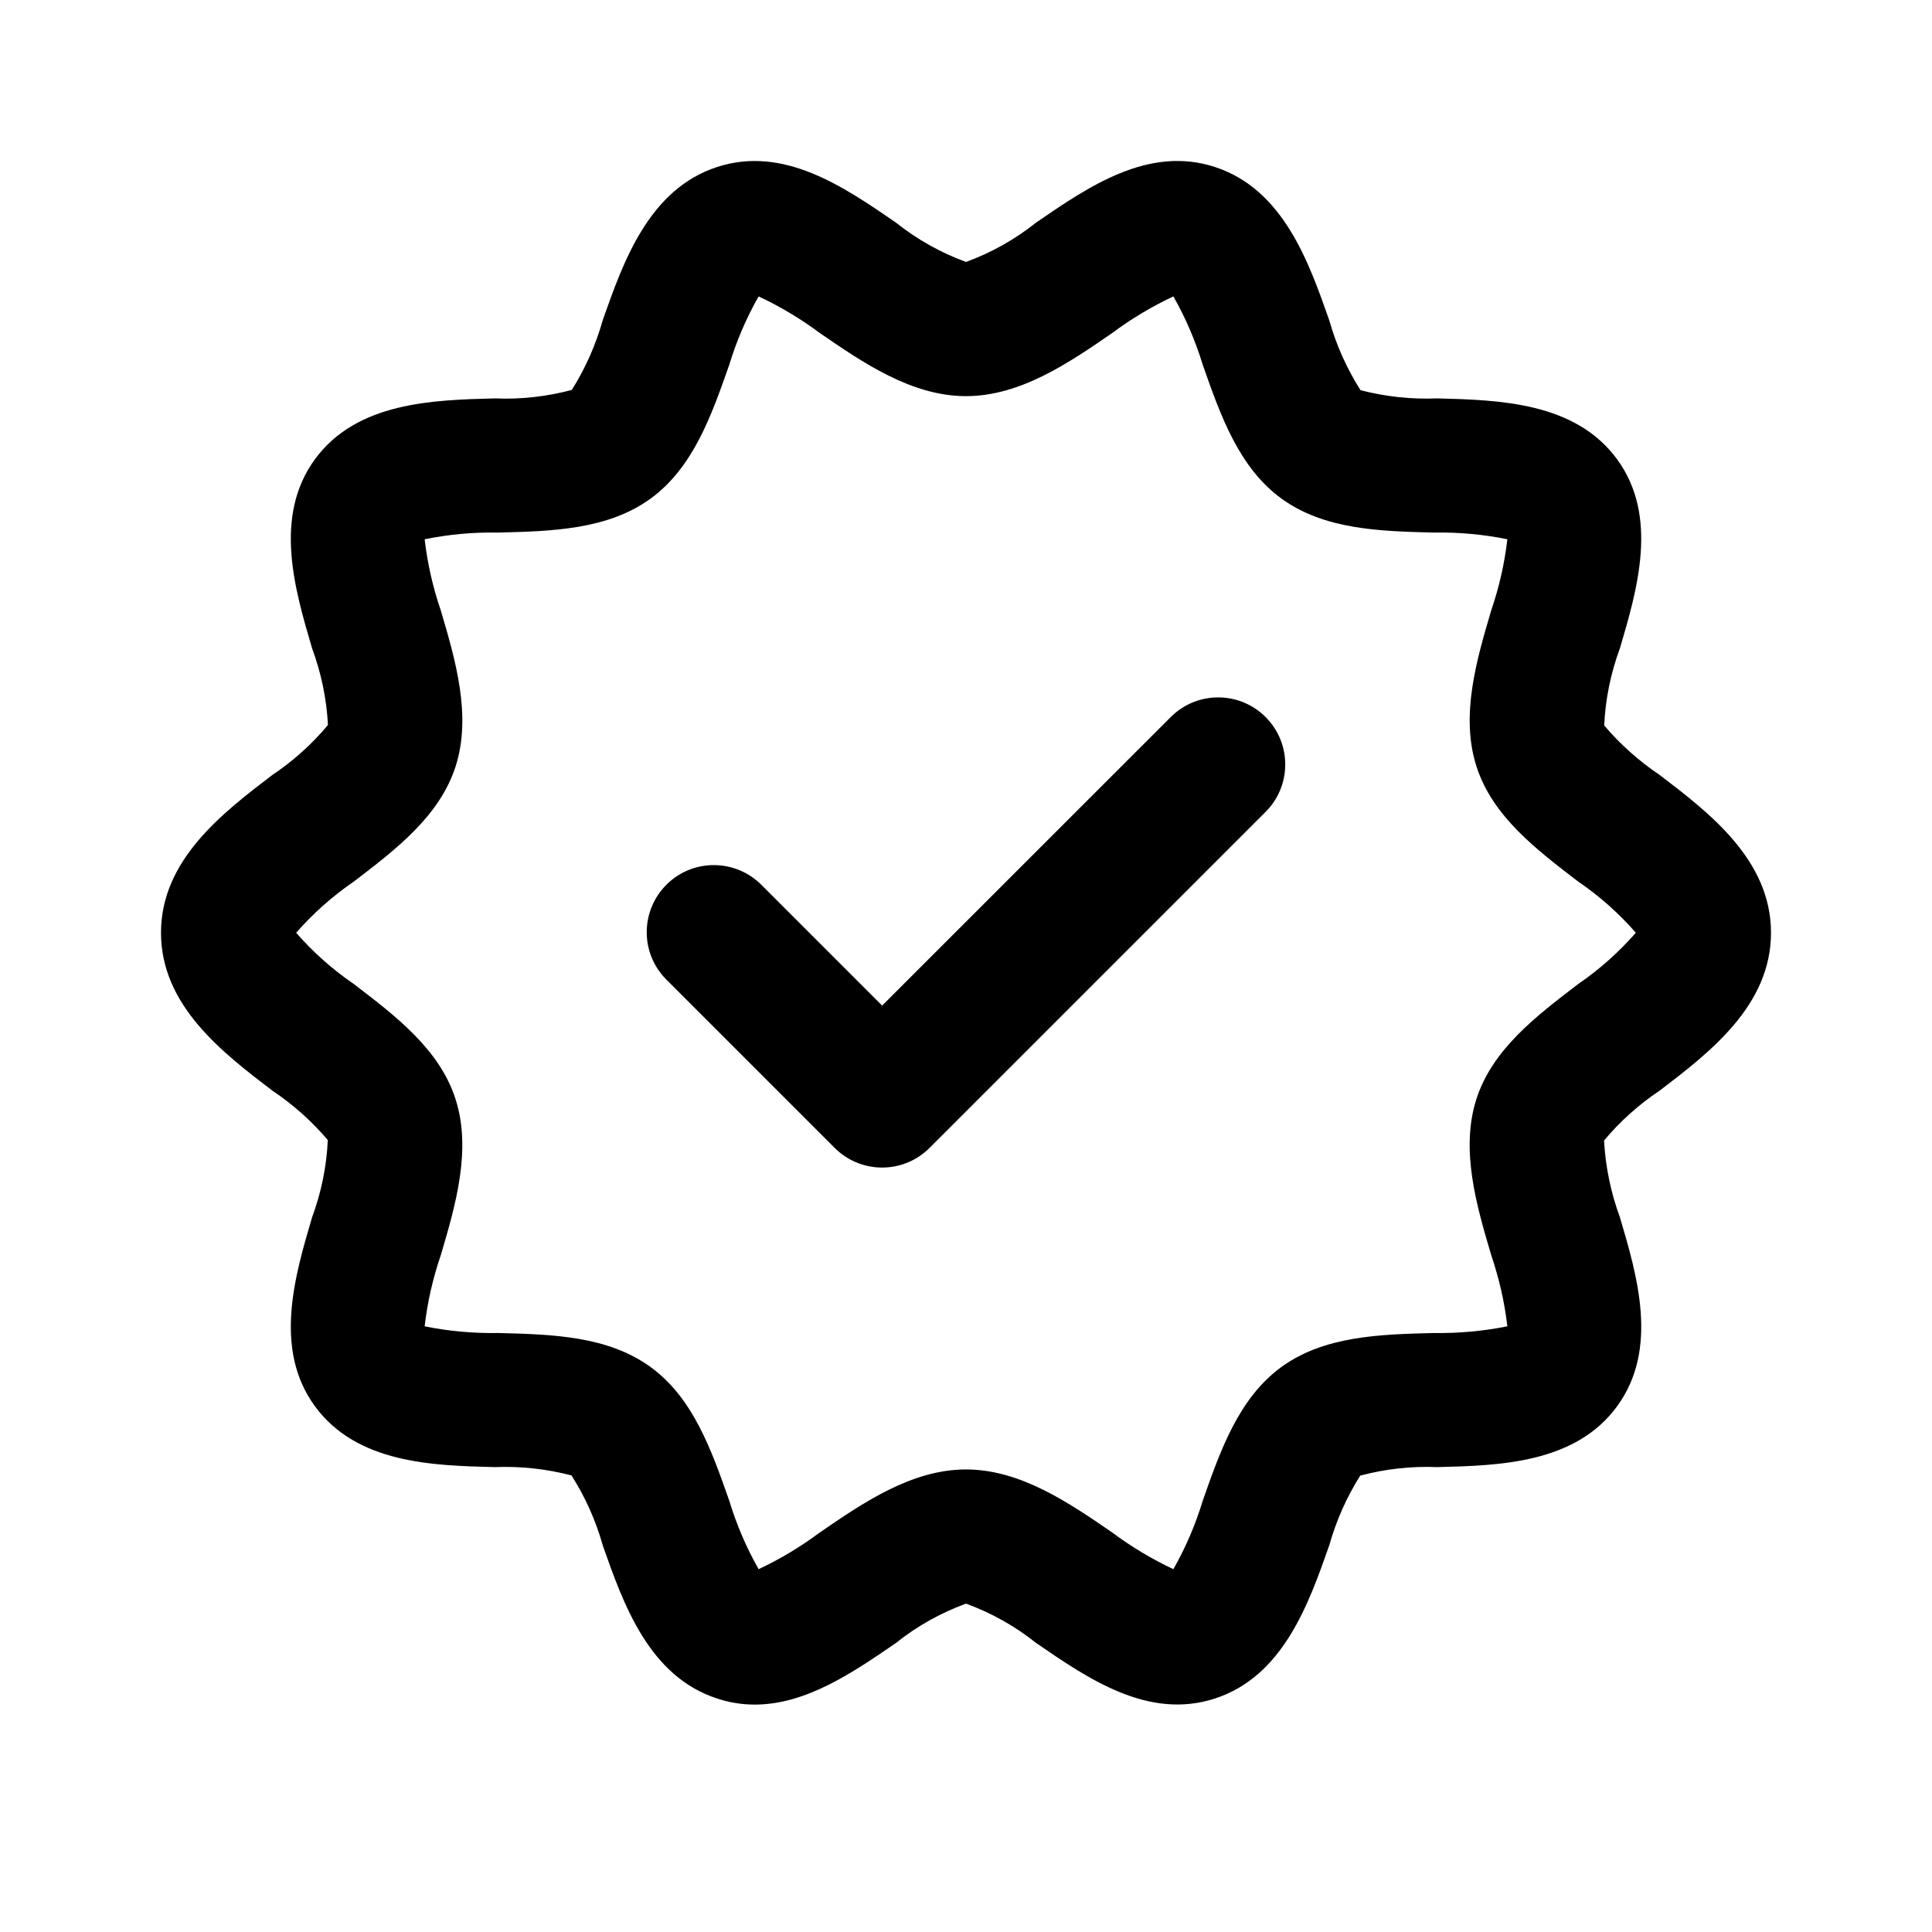
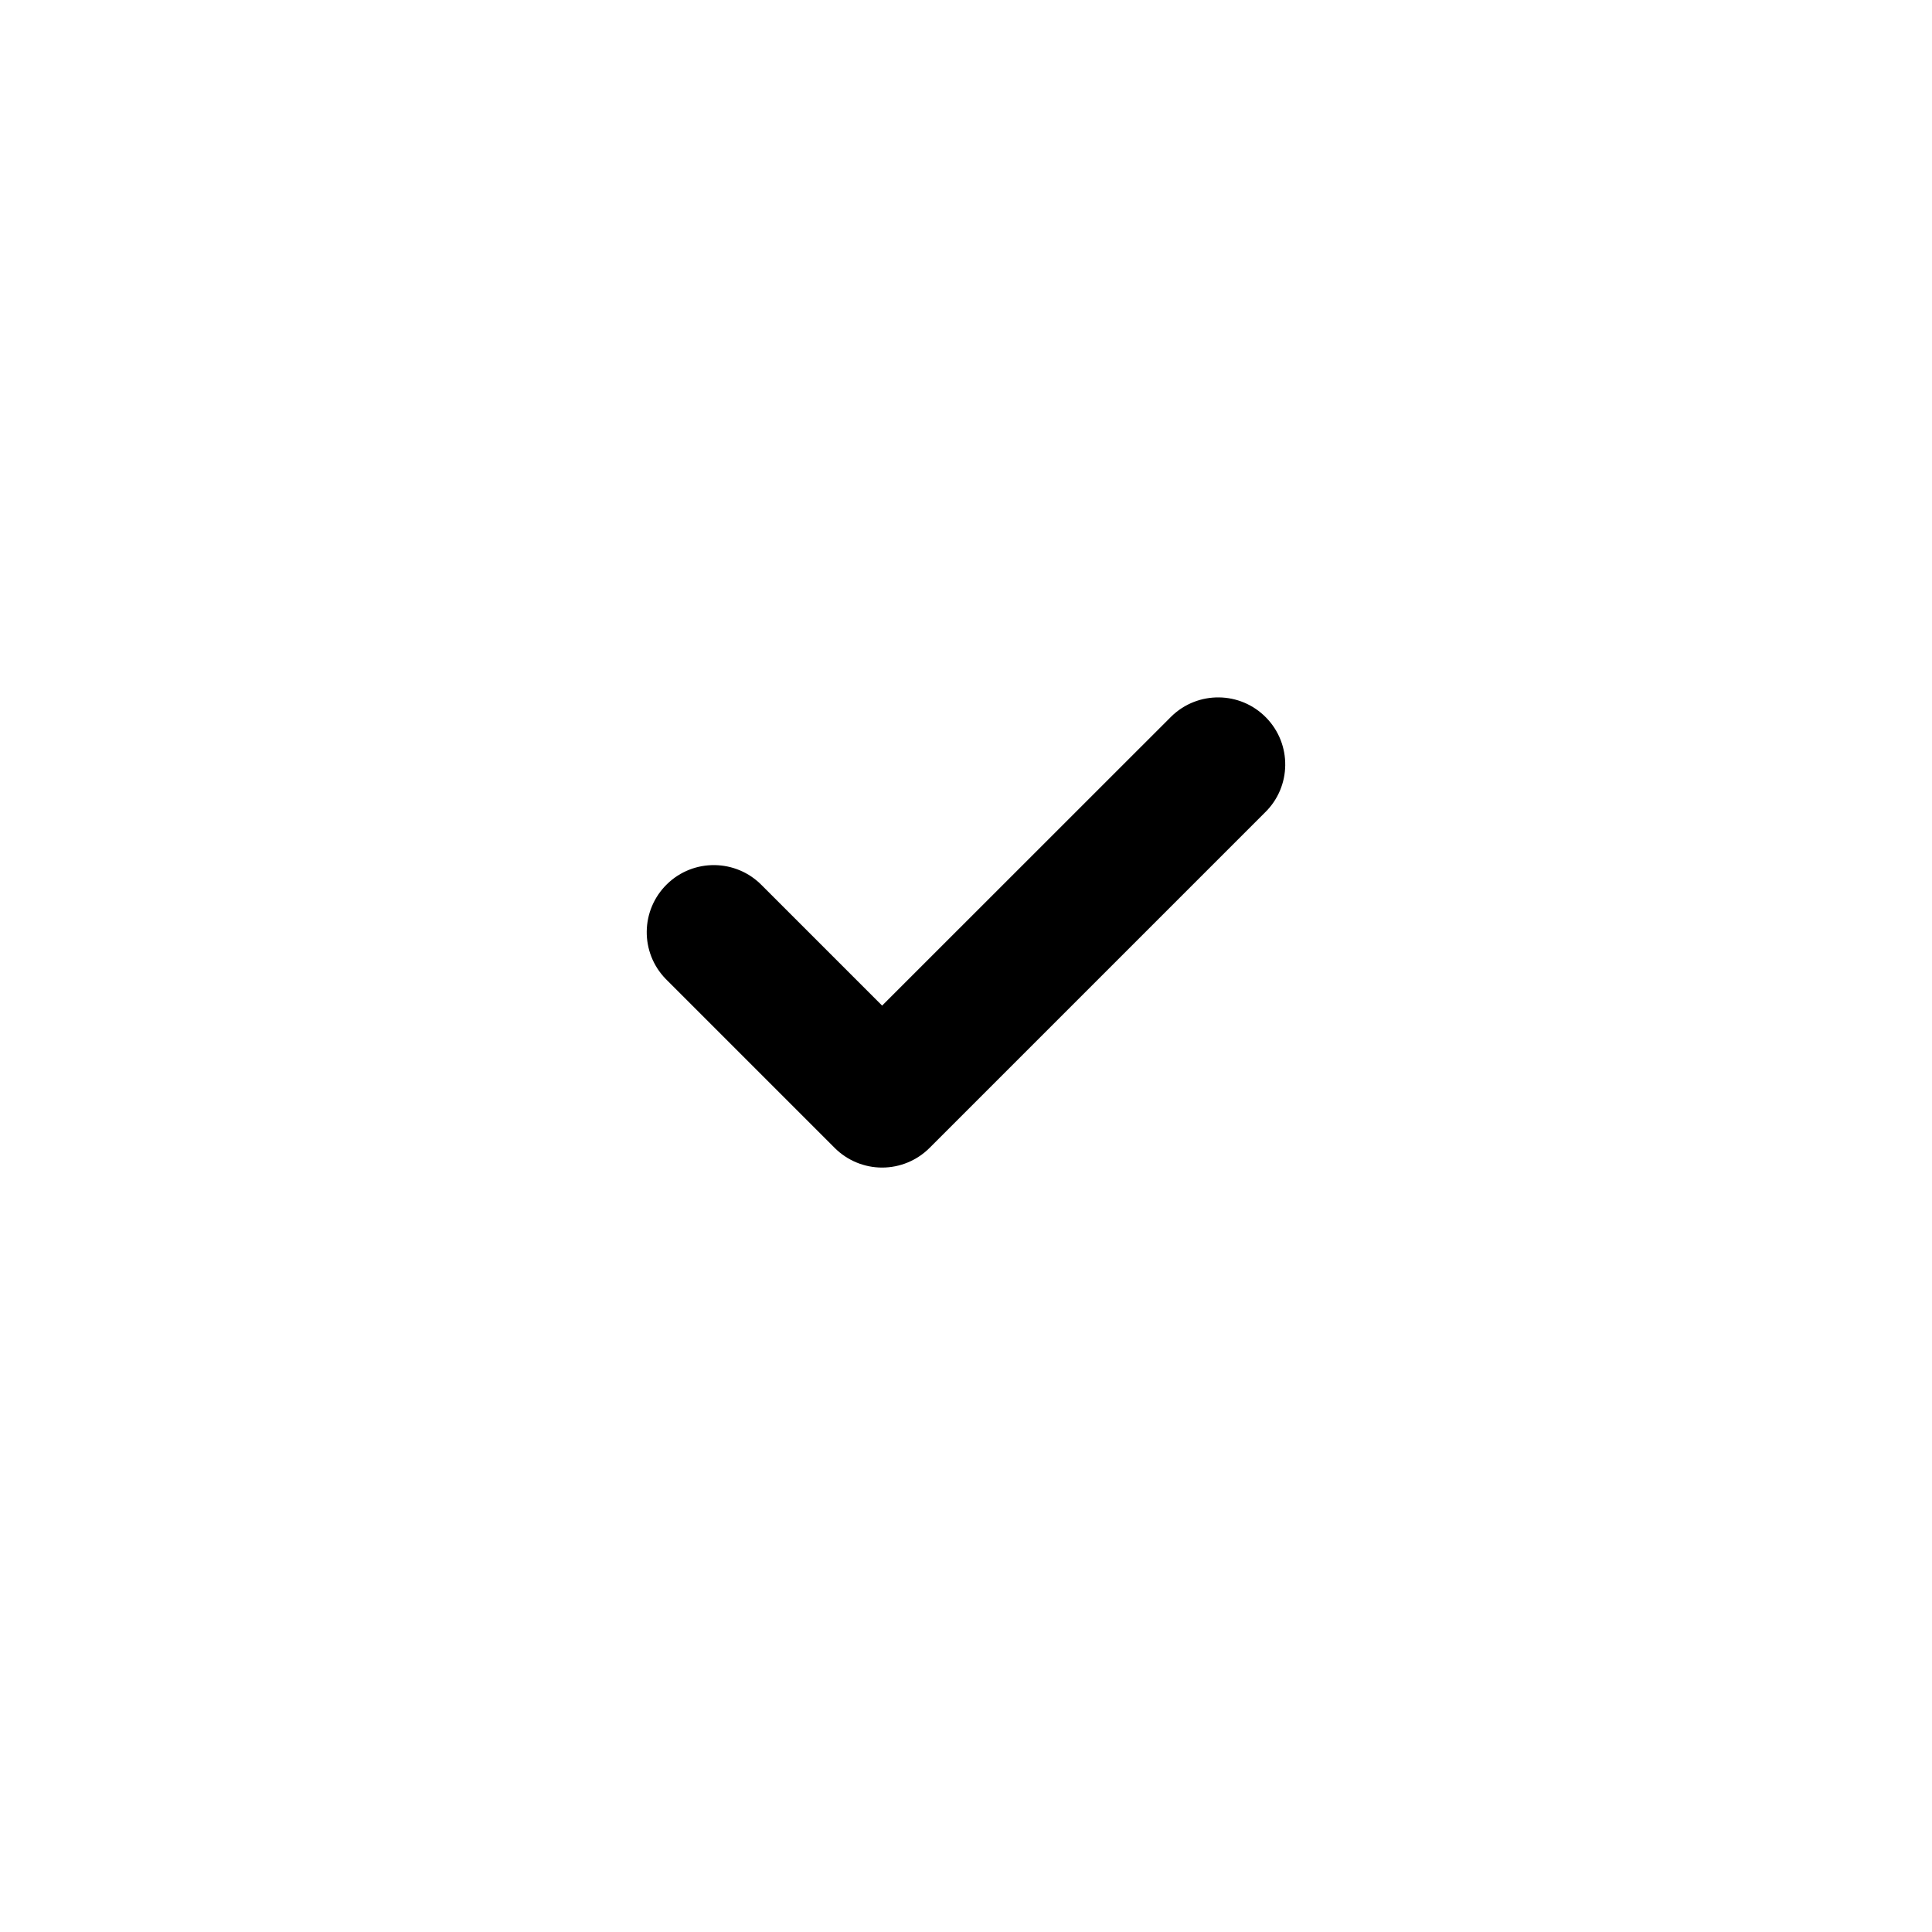
<svg xmlns="http://www.w3.org/2000/svg" width="24" height="24" viewBox="0 0 24 24" fill="none">
-   <path d="M3.383 9.627C2.767 10.097 2 10.682 2 11.587C2 12.493 2.767 13.078 3.383 13.548C3.64 13.72 3.872 13.927 4.072 14.162C4.057 14.49 3.991 14.813 3.877 15.121C3.662 15.85 3.394 16.757 3.91 17.466C4.431 18.182 5.381 18.206 6.145 18.225C6.466 18.212 6.788 18.247 7.099 18.328C7.27 18.596 7.401 18.888 7.487 19.195C7.742 19.921 8.059 20.824 8.91 21.1C9.06 21.15 9.218 21.175 9.376 21.175C10.016 21.175 10.6 20.773 11.128 20.411C11.39 20.201 11.685 20.036 12 19.921C12.316 20.036 12.61 20.201 12.873 20.411C13.525 20.859 14.266 21.367 15.091 21.1C15.941 20.824 16.258 19.921 16.513 19.195C16.599 18.89 16.728 18.599 16.897 18.331C17.209 18.247 17.532 18.212 17.855 18.225C18.619 18.206 19.57 18.182 20.09 17.467C20.607 16.756 20.339 15.85 20.123 15.121C20.01 14.815 19.944 14.494 19.926 14.168C20.126 13.929 20.359 13.72 20.617 13.548C21.233 13.078 22 12.493 22 11.587C22 10.682 21.233 10.097 20.617 9.627C20.36 9.454 20.128 9.248 19.928 9.012C19.943 8.685 20.009 8.361 20.123 8.054C20.338 7.325 20.607 6.418 20.09 5.708C19.569 4.993 18.619 4.969 17.855 4.949C17.534 4.962 17.212 4.928 16.901 4.847C16.73 4.578 16.599 4.286 16.513 3.98C16.258 3.254 15.941 2.351 15.091 2.074C14.266 1.806 13.525 2.316 12.872 2.764C12.61 2.973 12.316 3.139 12 3.254C11.685 3.139 11.39 2.973 11.128 2.764C10.475 2.315 9.734 1.807 8.909 2.074C8.059 2.351 7.742 3.254 7.487 3.979C7.401 4.284 7.272 4.576 7.103 4.844C6.791 4.927 6.468 4.963 6.145 4.949C5.381 4.969 4.431 4.993 3.91 5.708C3.394 6.418 3.662 7.325 3.877 8.054C3.99 8.36 4.057 8.681 4.074 9.006C3.874 9.245 3.642 9.454 3.383 9.627ZM4.394 10.952C4.917 10.553 5.458 10.14 5.658 9.526C5.863 8.893 5.657 8.196 5.475 7.581C5.377 7.295 5.31 6.999 5.275 6.699C5.575 6.638 5.881 6.61 6.188 6.616C6.857 6.599 7.549 6.581 8.083 6.193C8.611 5.808 8.839 5.16 9.059 4.532C9.149 4.236 9.271 3.951 9.424 3.682C9.692 3.808 9.947 3.96 10.184 4.137C10.718 4.504 11.324 4.921 12 4.921C12.676 4.921 13.282 4.505 13.816 4.137C14.053 3.96 14.308 3.808 14.576 3.682C14.729 3.951 14.851 4.236 14.941 4.532C15.161 5.159 15.389 5.808 15.918 6.193C16.451 6.581 17.143 6.599 17.813 6.616C18.119 6.61 18.425 6.638 18.725 6.699C18.69 6.999 18.623 7.295 18.525 7.581C18.343 8.196 18.137 8.893 18.343 9.526C18.542 10.14 19.083 10.552 19.606 10.952C19.87 11.132 20.111 11.346 20.321 11.587C20.11 11.828 19.87 12.042 19.606 12.223C19.083 12.622 18.541 13.035 18.342 13.648C18.137 14.281 18.343 14.978 18.525 15.593C18.622 15.879 18.69 16.175 18.725 16.476C18.424 16.536 18.119 16.564 17.812 16.559C17.143 16.576 16.451 16.594 15.917 16.982C15.389 17.367 15.161 18.015 14.941 18.642C14.851 18.939 14.729 19.224 14.576 19.493C14.308 19.367 14.053 19.214 13.816 19.037C13.282 18.67 12.676 18.254 12 18.254C11.324 18.254 10.718 18.67 10.184 19.037C9.946 19.214 9.692 19.367 9.424 19.493C9.271 19.224 9.149 18.938 9.059 18.642C8.839 18.015 8.611 17.367 8.082 16.982C7.548 16.594 6.857 16.576 6.187 16.559C5.881 16.564 5.575 16.537 5.275 16.476C5.31 16.175 5.377 15.88 5.475 15.594C5.657 14.979 5.863 14.281 5.657 13.648C5.458 13.035 4.917 12.622 4.394 12.223C4.13 12.042 3.889 11.829 3.679 11.587C3.89 11.346 4.13 11.133 4.394 10.952V10.952H4.394Z" fill="black" />
  <path d="M10.958 14.504C11.179 14.504 11.391 14.416 11.547 14.26L15.714 10.093C16.044 9.772 16.05 9.244 15.729 8.915C15.408 8.585 14.88 8.579 14.551 8.9C14.546 8.905 14.54 8.91 14.536 8.915L10.958 12.492L9.464 10.998C9.143 10.669 8.615 10.662 8.286 10.983C7.956 11.305 7.949 11.832 8.271 12.162C8.276 12.167 8.281 12.172 8.286 12.177L10.369 14.26C10.525 14.416 10.737 14.504 10.958 14.504Z" fill="black" />
</svg>